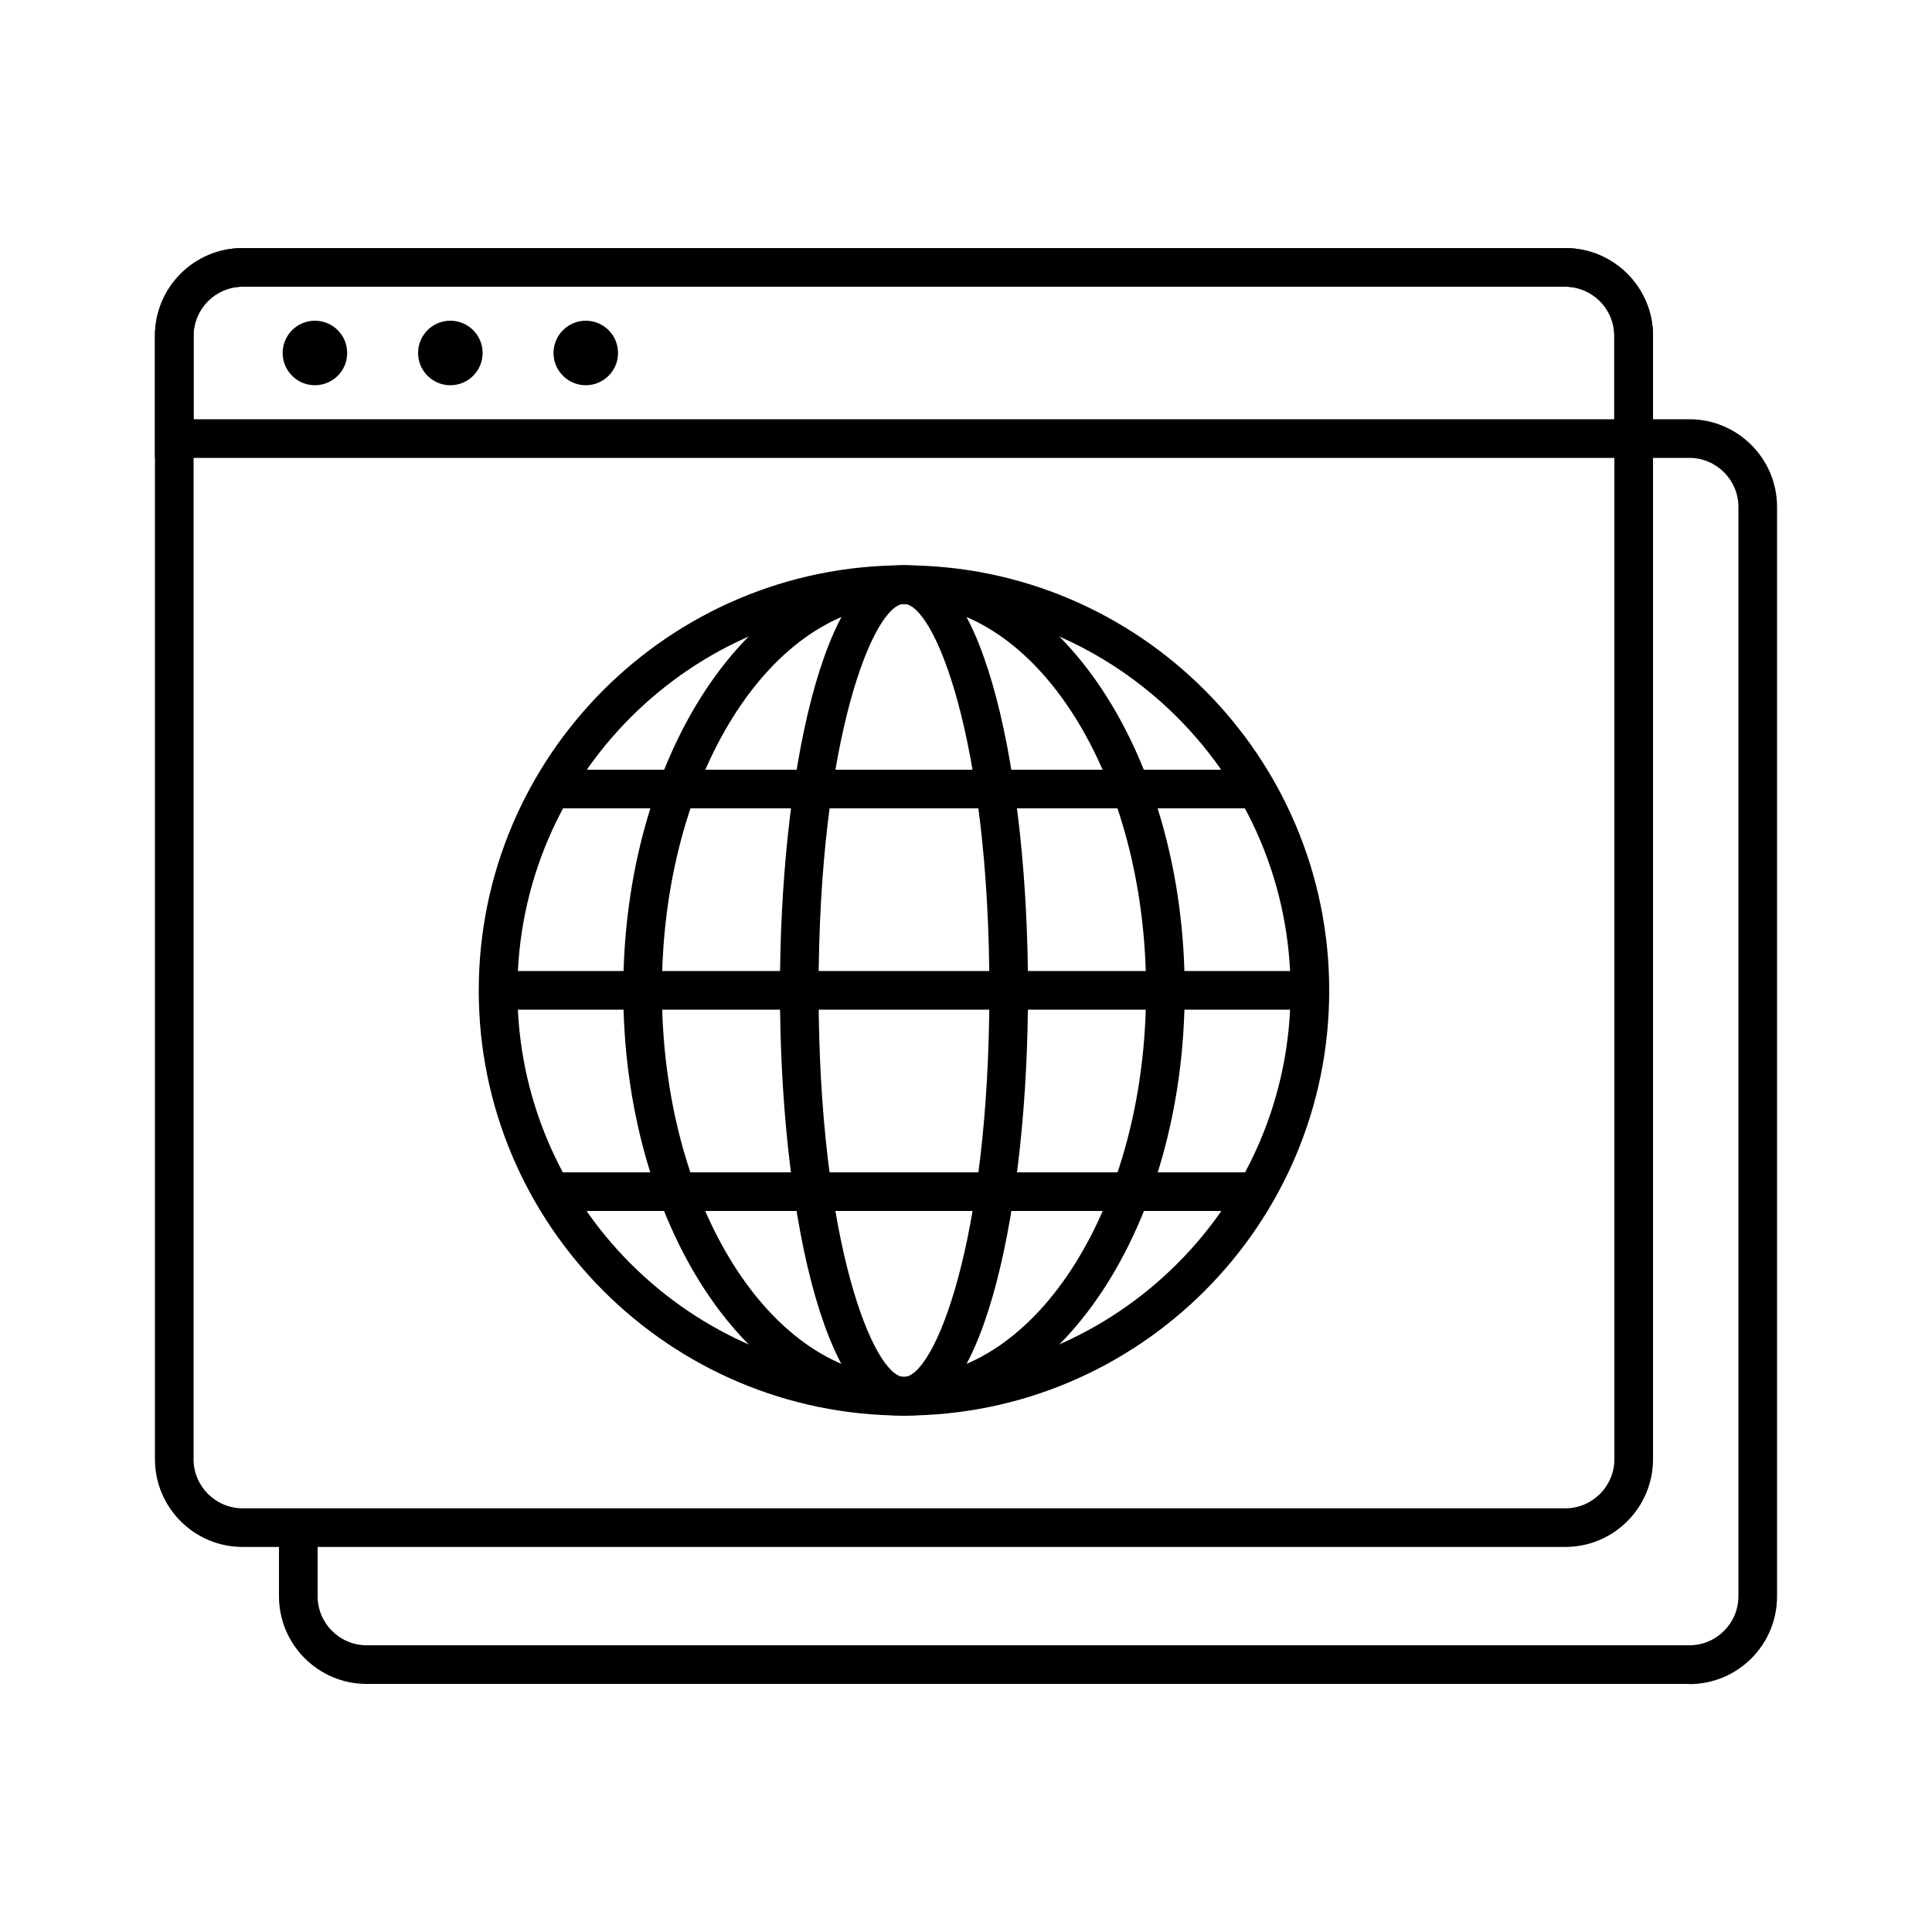
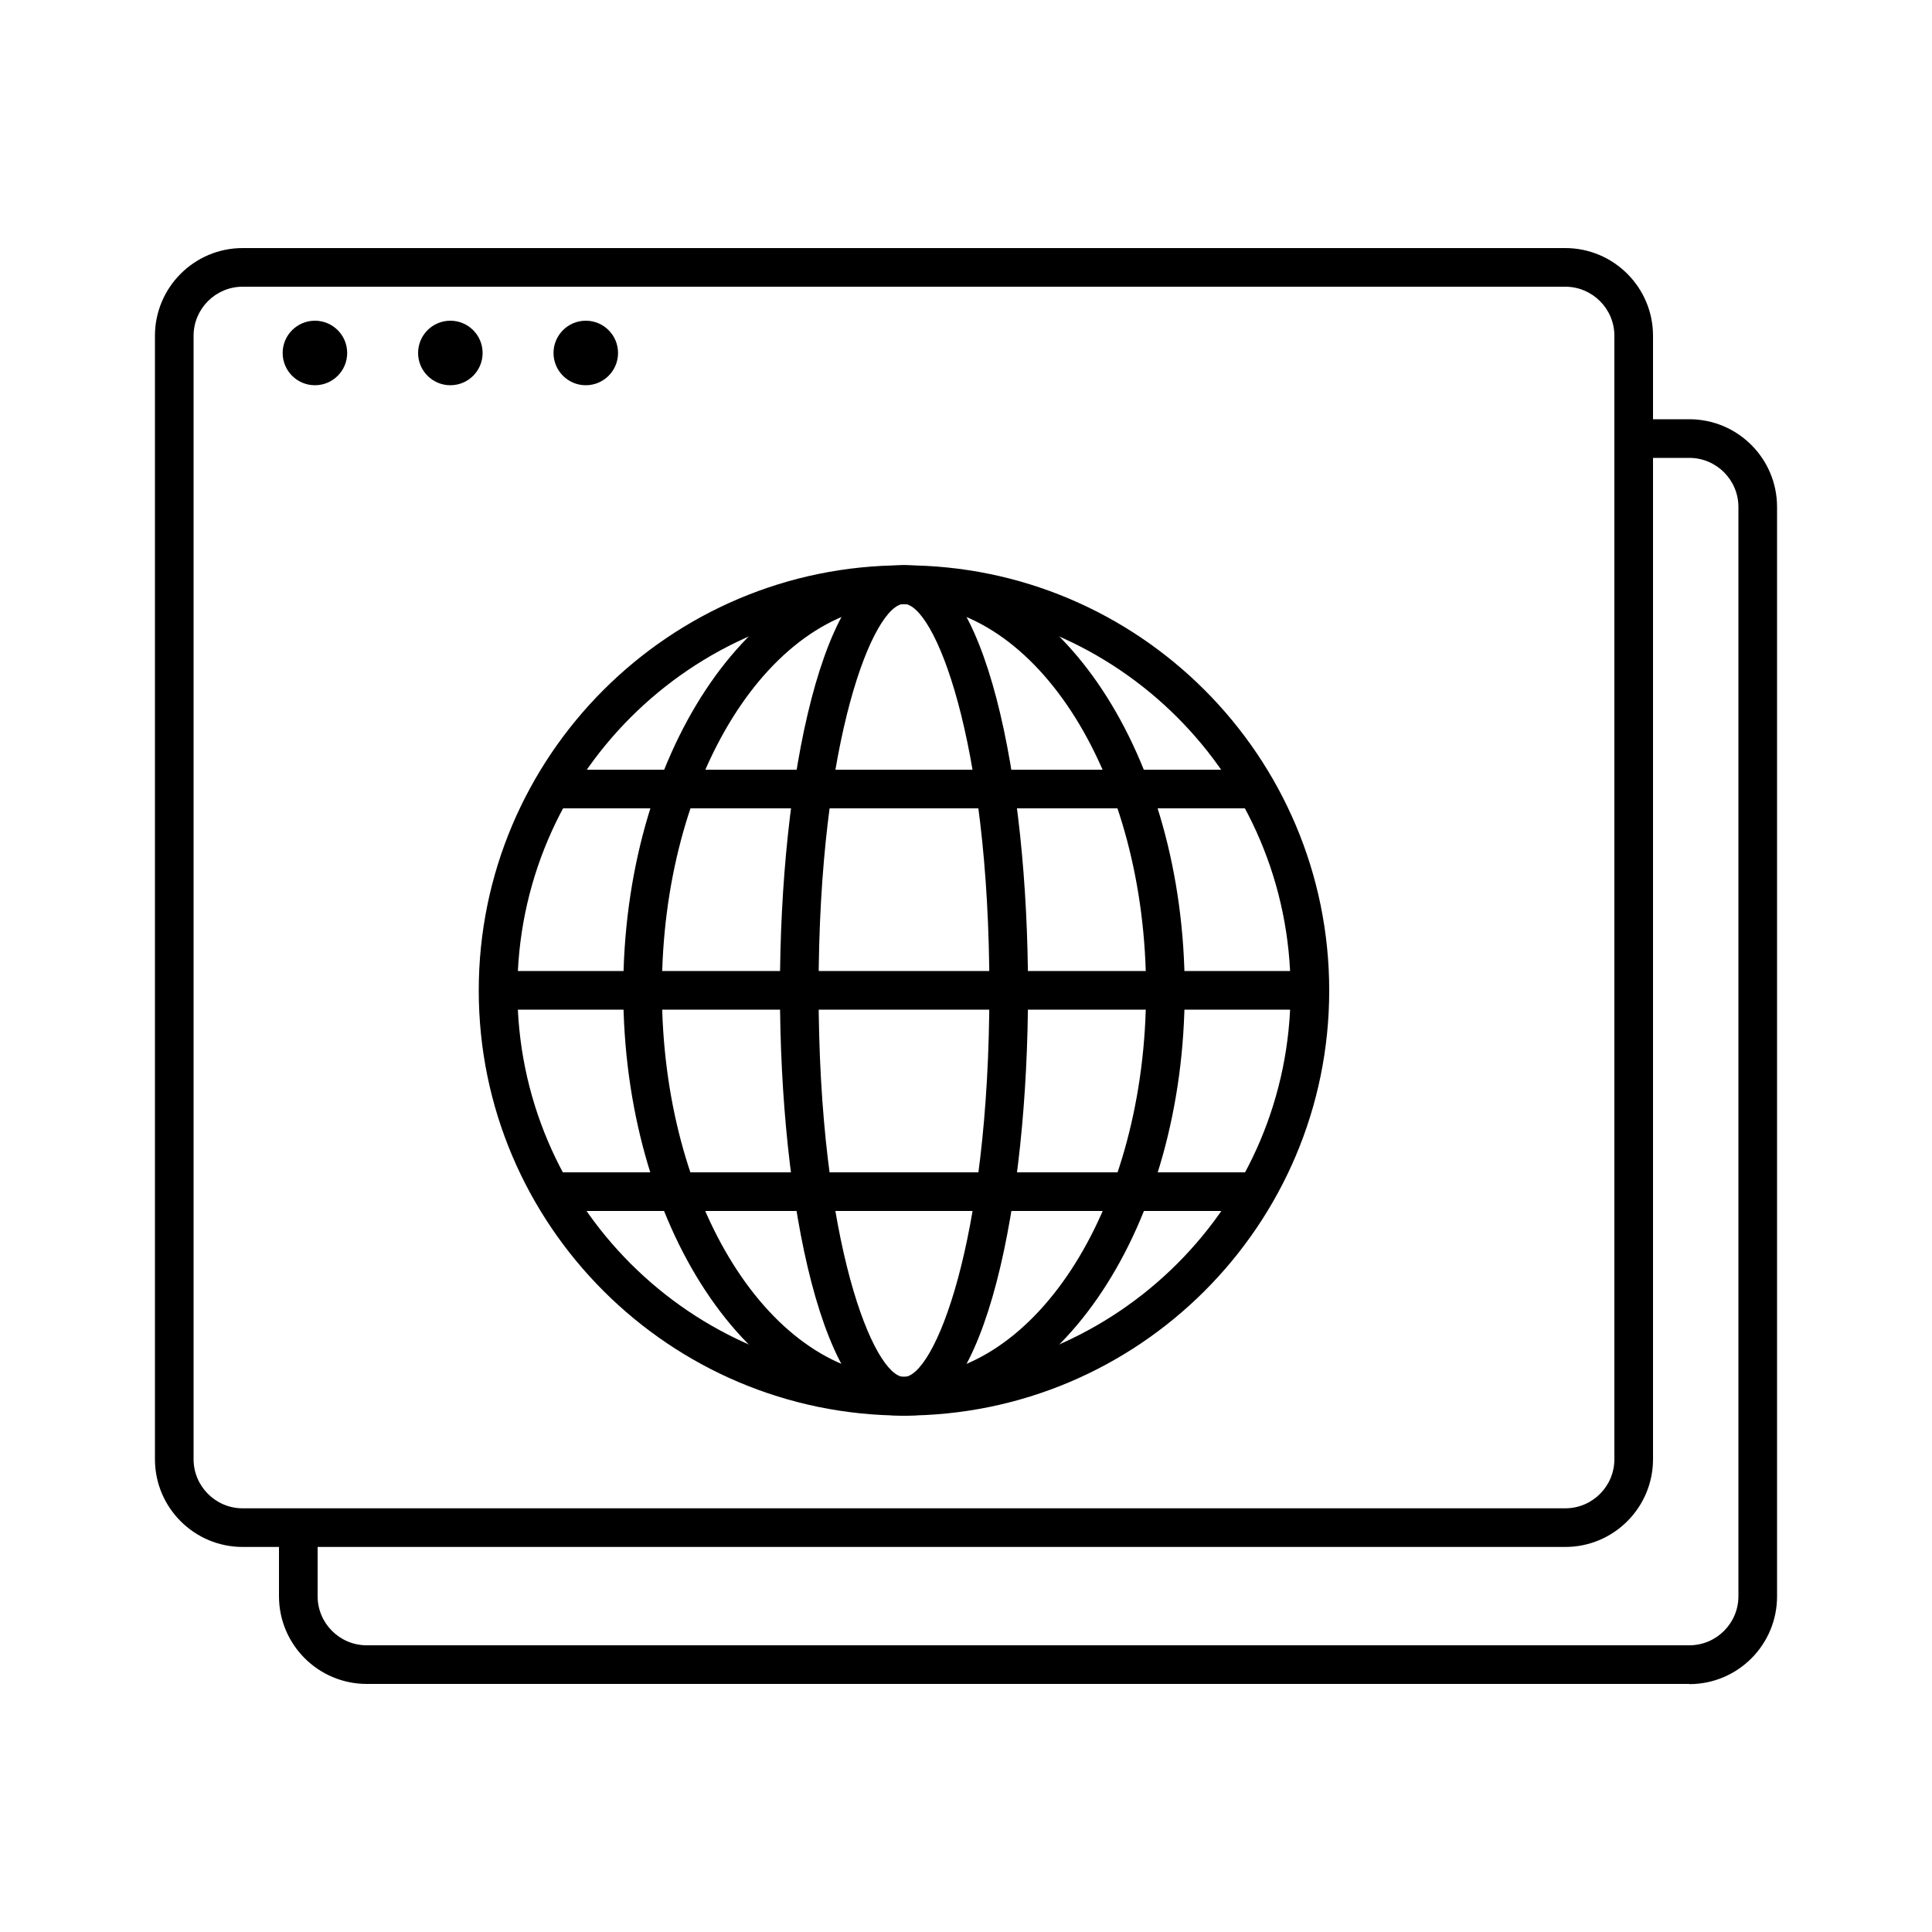
<svg xmlns="http://www.w3.org/2000/svg" width="60" height="60" viewBox="0 0 60 60" fill="none">
  <path d="M52.464 52.296H11.388C9.888 52.296 8.664 51.078 8.664 49.572V47.454H9.864V49.572C9.864 50.412 10.548 51.096 11.388 51.096H52.464C53.304 51.096 53.988 50.412 53.988 49.572V15.744C53.988 14.904 53.304 14.22 52.464 14.22H50.73V13.02H52.464C53.964 13.02 55.188 14.238 55.188 15.744V49.578C55.188 51.078 53.97 52.302 52.464 52.302V52.296Z" fill="black" />
  <path d="M48.611 48.042H7.536C6.036 48.042 4.812 46.824 4.812 45.318V10.428C4.812 8.928 6.03 7.704 7.536 7.704H48.611C50.111 7.704 51.336 8.922 51.336 10.428V45.318C51.336 46.818 50.117 48.042 48.611 48.042ZM7.536 8.904C6.696 8.904 6.012 9.588 6.012 10.428V45.318C6.012 46.158 6.696 46.842 7.536 46.842H48.611C49.452 46.842 50.136 46.158 50.136 45.318V10.428C50.136 9.588 49.452 8.904 48.611 8.904H7.536Z" fill="black" />
-   <path d="M51.33 14.22H4.812V10.428C4.812 8.928 6.03 7.704 7.536 7.704H48.611C50.111 7.704 51.336 8.922 51.336 10.428V14.22H51.33ZM6.012 13.02H50.13V10.428C50.13 9.588 49.446 8.904 48.605 8.904H7.536C6.696 8.904 6.012 9.588 6.012 10.428V13.02Z" fill="black" />
  <path d="M9.78 11.964C10.334 11.964 10.782 11.515 10.782 10.962C10.782 10.409 10.334 9.96 9.78 9.96C9.227 9.96 8.778 10.409 8.778 10.962C8.778 11.515 9.227 11.964 9.78 11.964Z" fill="black" />
  <path d="M13.986 11.964C14.54 11.964 14.988 11.515 14.988 10.962C14.988 10.409 14.54 9.96 13.986 9.96C13.433 9.96 12.984 10.409 12.984 10.962C12.984 11.515 13.433 11.964 13.986 11.964Z" fill="black" />
  <path d="M18.192 11.964C18.746 11.964 19.194 11.515 19.194 10.962C19.194 10.409 18.746 9.96 18.192 9.96C17.639 9.96 17.19 10.409 17.19 10.962C17.19 11.515 17.639 11.964 18.192 11.964Z" fill="black" />
  <path d="M28.074 43.962C20.796 43.962 14.868 38.04 14.868 30.762C14.868 23.484 20.79 17.556 28.074 17.556C35.358 17.556 41.28 23.478 41.28 30.762C41.28 38.046 35.358 43.962 28.074 43.962ZM28.074 18.756C21.456 18.756 16.068 24.138 16.068 30.762C16.068 37.386 21.45 42.762 28.074 42.762C34.698 42.762 40.08 37.38 40.08 30.762C40.08 24.144 34.698 18.756 28.074 18.756Z" fill="black" />
  <path d="M28.074 43.962C23.268 43.962 19.356 38.04 19.356 30.762C19.356 23.484 23.268 17.556 28.074 17.556C32.88 17.556 36.792 23.478 36.792 30.762C36.792 38.046 32.88 43.962 28.074 43.962ZM28.074 18.756C23.928 18.756 20.556 24.138 20.556 30.762C20.556 37.386 23.928 42.762 28.074 42.762C32.22 42.762 35.592 37.38 35.592 30.762C35.592 24.144 32.22 18.756 28.074 18.756Z" fill="black" />
  <path d="M28.074 43.962C25.542 43.962 24.222 37.32 24.222 30.762C24.222 24.204 25.548 17.556 28.074 17.556C30.6 17.556 31.926 24.198 31.926 30.762C31.926 37.326 30.6 43.962 28.074 43.962ZM28.074 18.756C27.15 18.756 25.422 22.878 25.422 30.762C25.422 38.646 27.15 42.762 28.074 42.762C28.998 42.762 30.726 38.64 30.726 30.762C30.726 22.884 28.998 18.756 28.074 18.756Z" fill="black" />
  <path d="M39.018 23.904H17.124V25.104H39.018V23.904Z" fill="black" />
  <path d="M39.018 36.408H17.124V37.608H39.018V36.408Z" fill="black" />
  <path d="M40.674 30.156H15.468V31.356H40.674V30.156Z" fill="black" />
</svg>